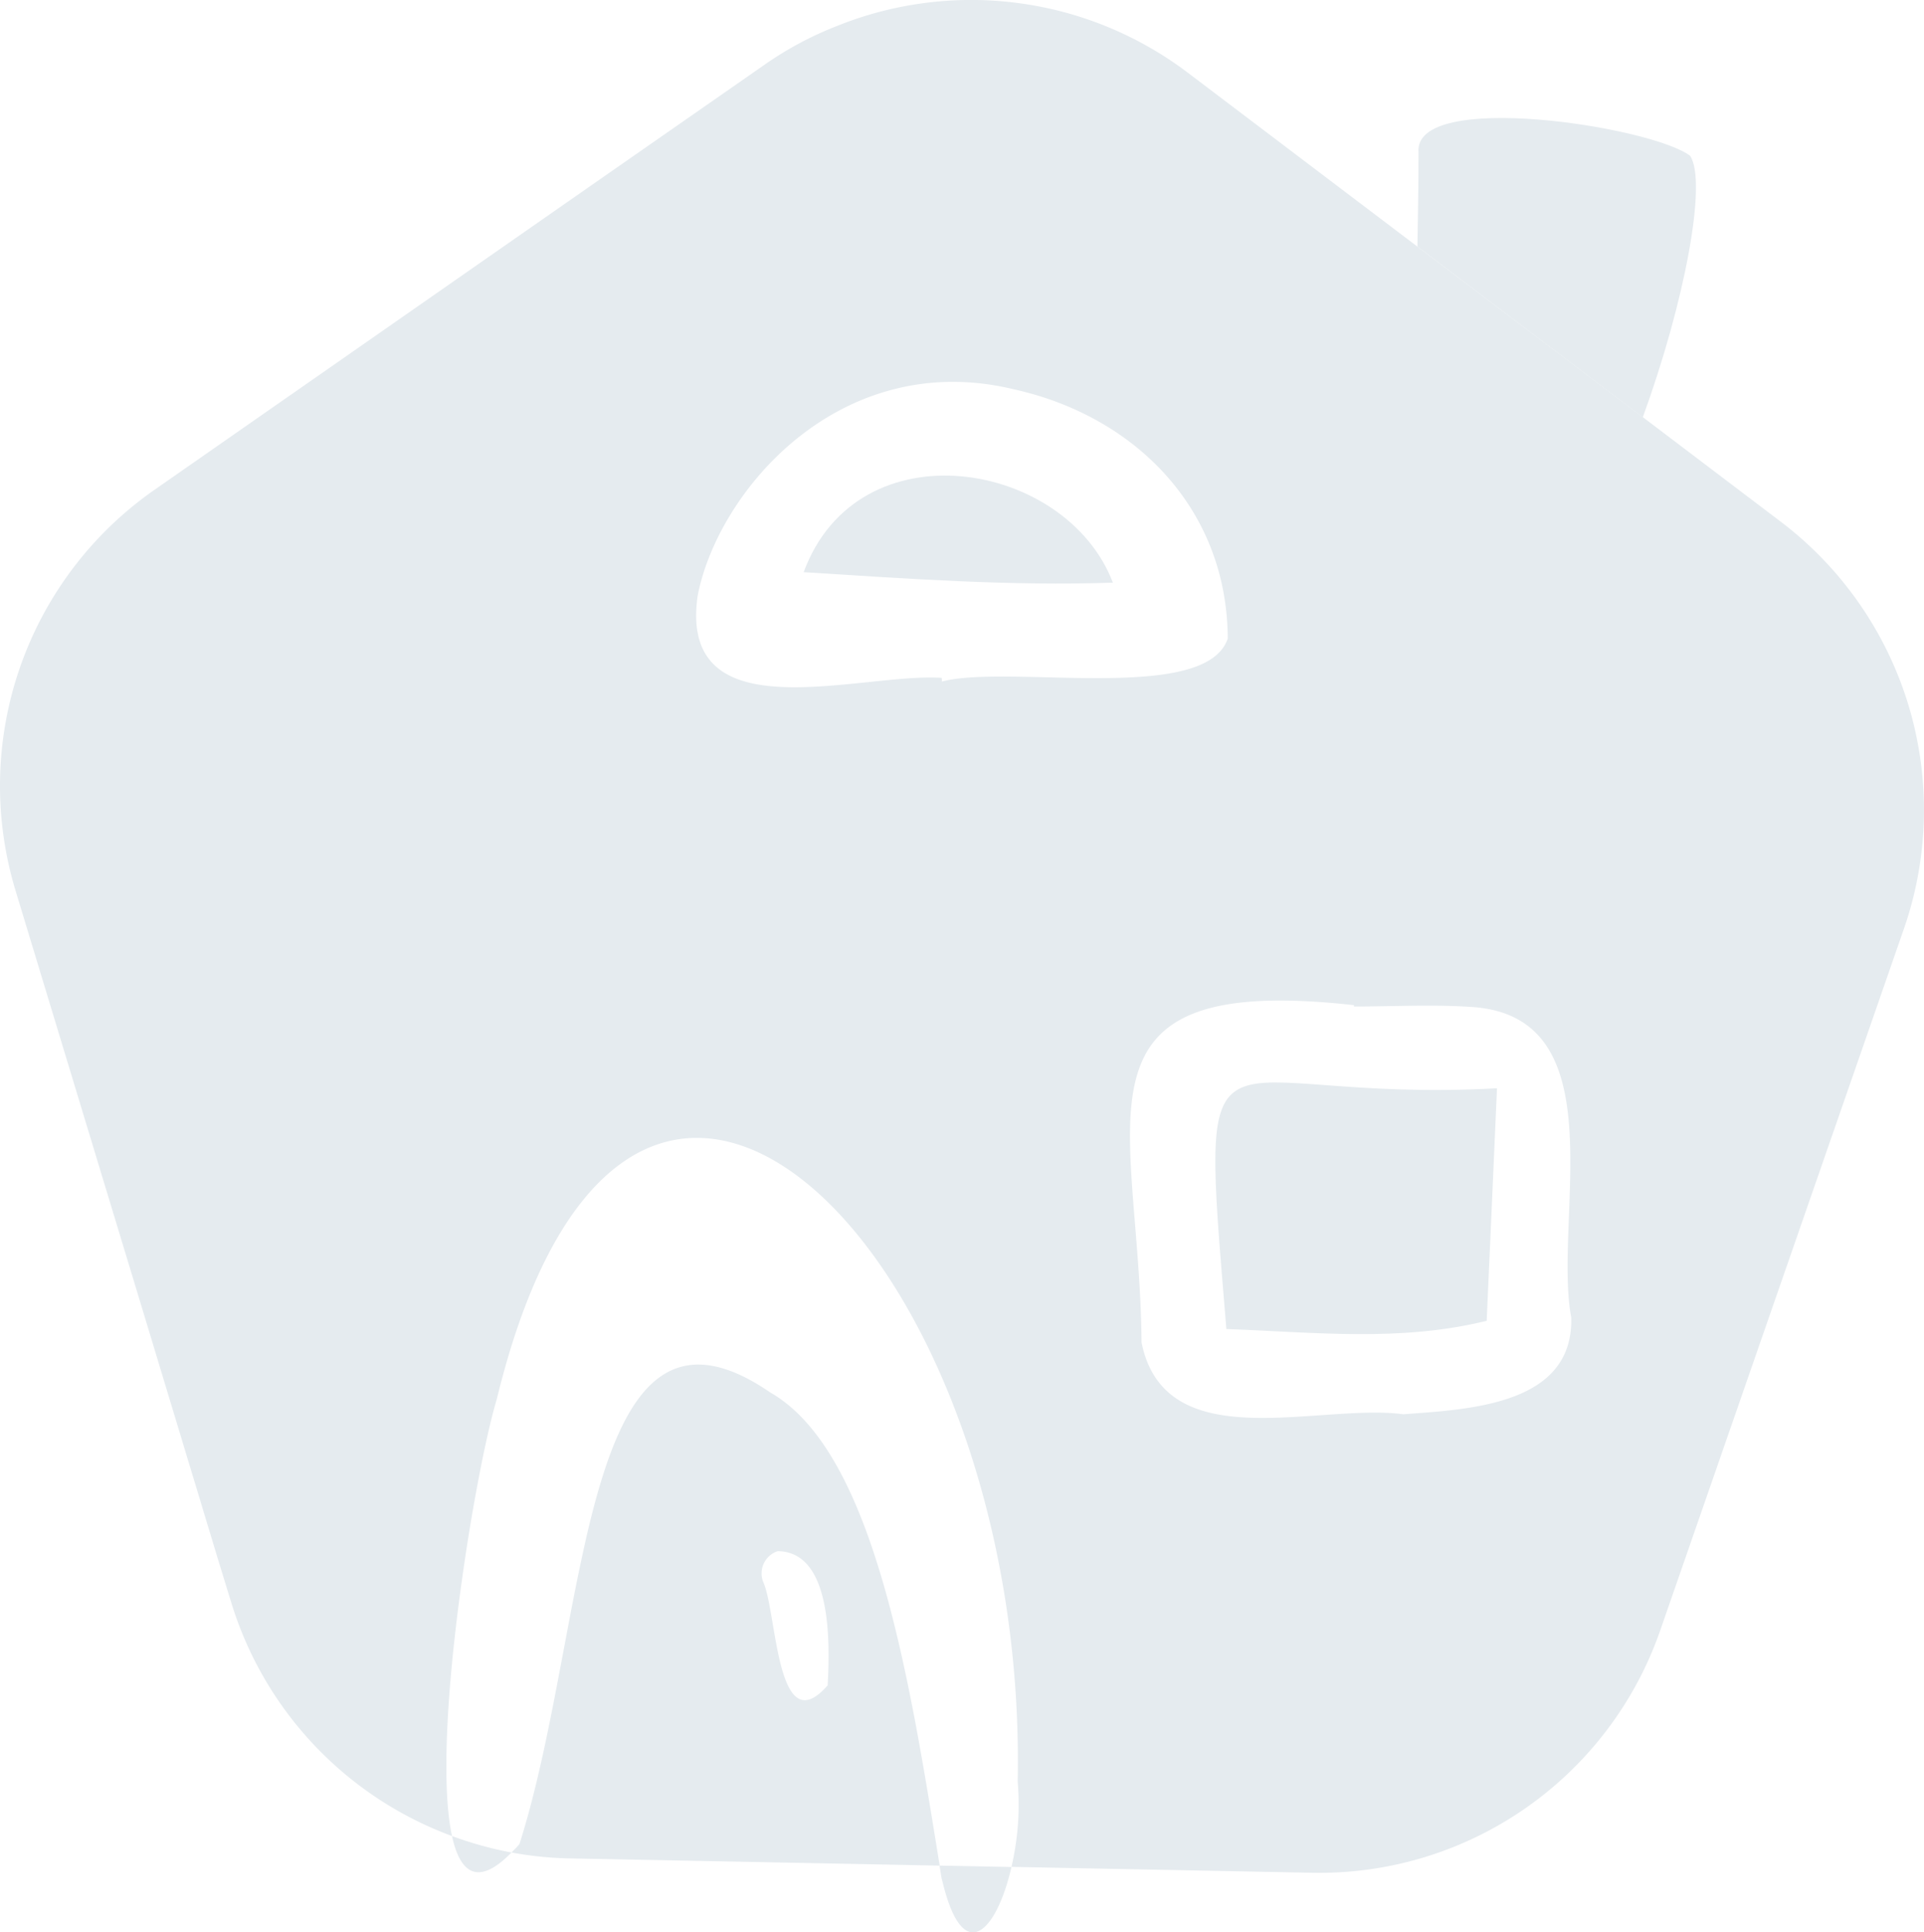
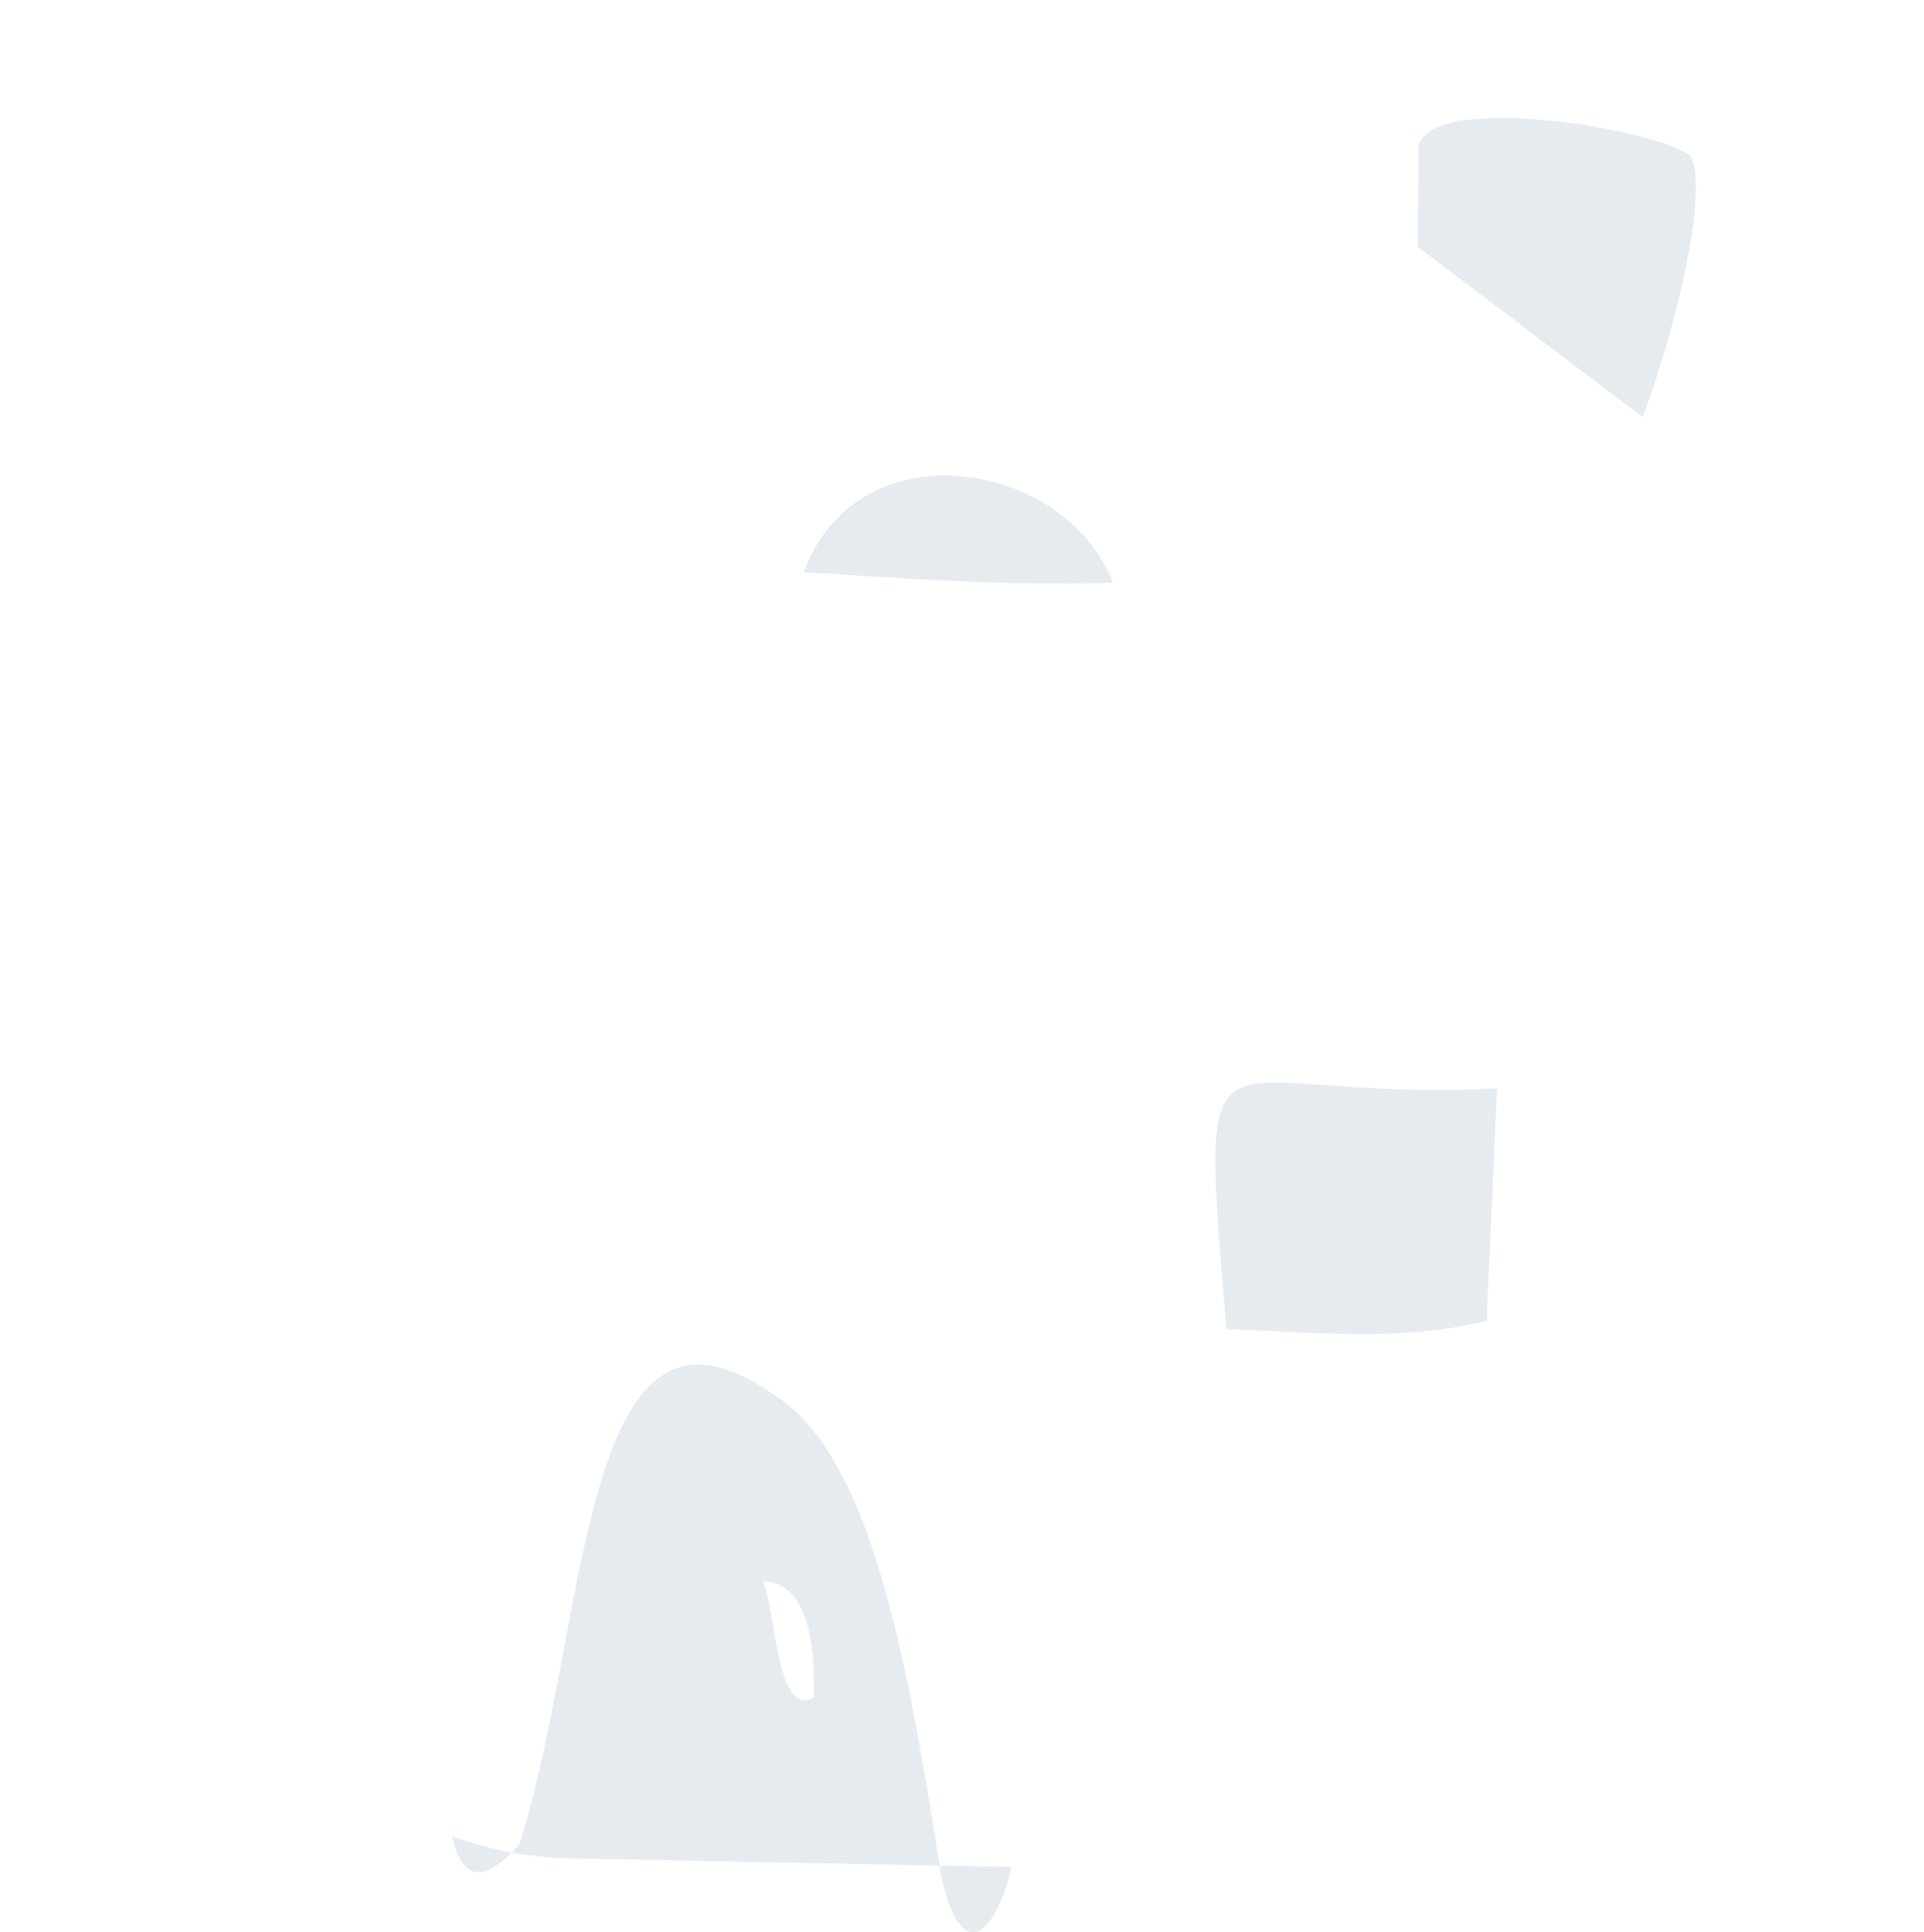
<svg xmlns="http://www.w3.org/2000/svg" id="heading-pic" width="70" height="70.294" viewBox="0 0 70 70.294">
  <defs>
    <clipPath id="clip-path">
      <rect id="Rectangle_207" data-name="Rectangle 207" width="70" height="70.294" fill="#e5ebef" />
    </clipPath>
  </defs>
  <g id="Group_319" data-name="Group 319" transform="translate(0 0)" clip-path="url(#clip-path)">
    <path id="Path_406" data-name="Path 406" d="M42.829,46.753c3.178.113,6.321.479,9.472-.3.125-2.825.244-5.49.375-8.458-10.712.59-10.862-3.536-9.847,8.756" transform="translate(1.789 1.593)" fill="#e5ebef" />
    <path id="Path_407" data-name="Path 407" d="M28.056,20.115c3.815.239,7.494.506,11.25.38-1.692-4.448-9.274-5.74-11.25-.38" transform="translate(1.183 0.7)" fill="#e5ebef" />
-     <path id="Path_408" data-name="Path 408" d="M27.269,48.644c-6.944-4.767-6.571,8.4-9.122,16.428-.1.119-.195.212-.29.308a13.09,13.09,0,0,0,2.122.215l13.456.263c-1.112-6.894-2.4-15.067-6.166-17.213M29.359,59.3c-1.876,2.145-1.842-2.719-2.351-3.777a.855.855,0,0,1,.534-1.106c1.953.029,1.906,3.242,1.818,4.883" transform="translate(0.753 2.008)" fill="#e5ebef" />
-     <path id="Path_409" data-name="Path 409" d="M51.569,8.971,43.23,2.656A13.061,13.061,0,0,0,30.445.948,12.479,12.479,0,0,0,27.79,2.373L22.13,6.312l-16.5,11.5a13.124,13.124,0,0,0-5.06,14.6L5.033,47.138l2.9,9.591.474,1.544a13.146,13.146,0,0,0,8.039,8.516c-.774-3.555.825-13.225,1.625-15.878C22.886,31.07,37.4,45.458,37.026,64.8a10.012,10.012,0,0,1-.226,3.111l10.948.214a13.124,13.124,0,0,0,12.663-8.839l8.871-25.537a13.16,13.16,0,0,0-4.5-14.776l-5.014-3.8m-25.5,9.62c0-.045,0-.09-.007-.135-2.949-.2-9.592,2.08-8.88-2.98.748-3.858,5.21-9.02,11.488-7.521,4.467.988,7.778,4.38,7.8,9.069-.8,2.4-7.97.921-10.4,1.567M51.056,51.446c-3.1-.411-8.668,1.615-9.524-2.611-.068-8.127-3.016-13.468,7.728-12.271v.05c1.451,0,2.908-.084,4.35.021,5.229.4,2.887,7.715,3.557,11.3.077,3.187-3.739,3.333-6.111,3.512" transform="translate(0 0)" fill="#e5ebef" />
+     <path id="Path_408" data-name="Path 408" d="M27.269,48.644c-6.944-4.767-6.571,8.4-9.122,16.428-.1.119-.195.212-.29.308a13.09,13.09,0,0,0,2.122.215l13.456.263c-1.112-6.894-2.4-15.067-6.166-17.213M29.359,59.3c-1.876,2.145-1.842-2.719-2.351-3.777c1.953.029,1.906,3.242,1.818,4.883" transform="translate(0.753 2.008)" fill="#e5ebef" />
    <path id="Path_410" data-name="Path 410" d="M59.412,5.5c-1.4-1.074-10.078-2.413-9.889-.133,0,1.138-.018,2.283-.04,3.43l8.2,6.21c1.531-4.2,2.346-8.56,1.725-9.507" transform="translate(2.086 0.173)" fill="#e5ebef" />
    <path id="Path_411" data-name="Path 411" d="M17.945,64.686a13.12,13.12,0,0,1-2.166-.6c.3,1.38.962,1.832,2.166.6" transform="translate(0.665 2.702)" fill="#e5ebef" />
    <path id="Path_412" data-name="Path 412" d="M32.883,65.607c.76,3.283,2,1.9,2.534-.436L32.8,65.12c.026.162.052.326.078.487" transform="translate(1.383 2.745)" fill="#e5ebef" />
  </g>
</svg>